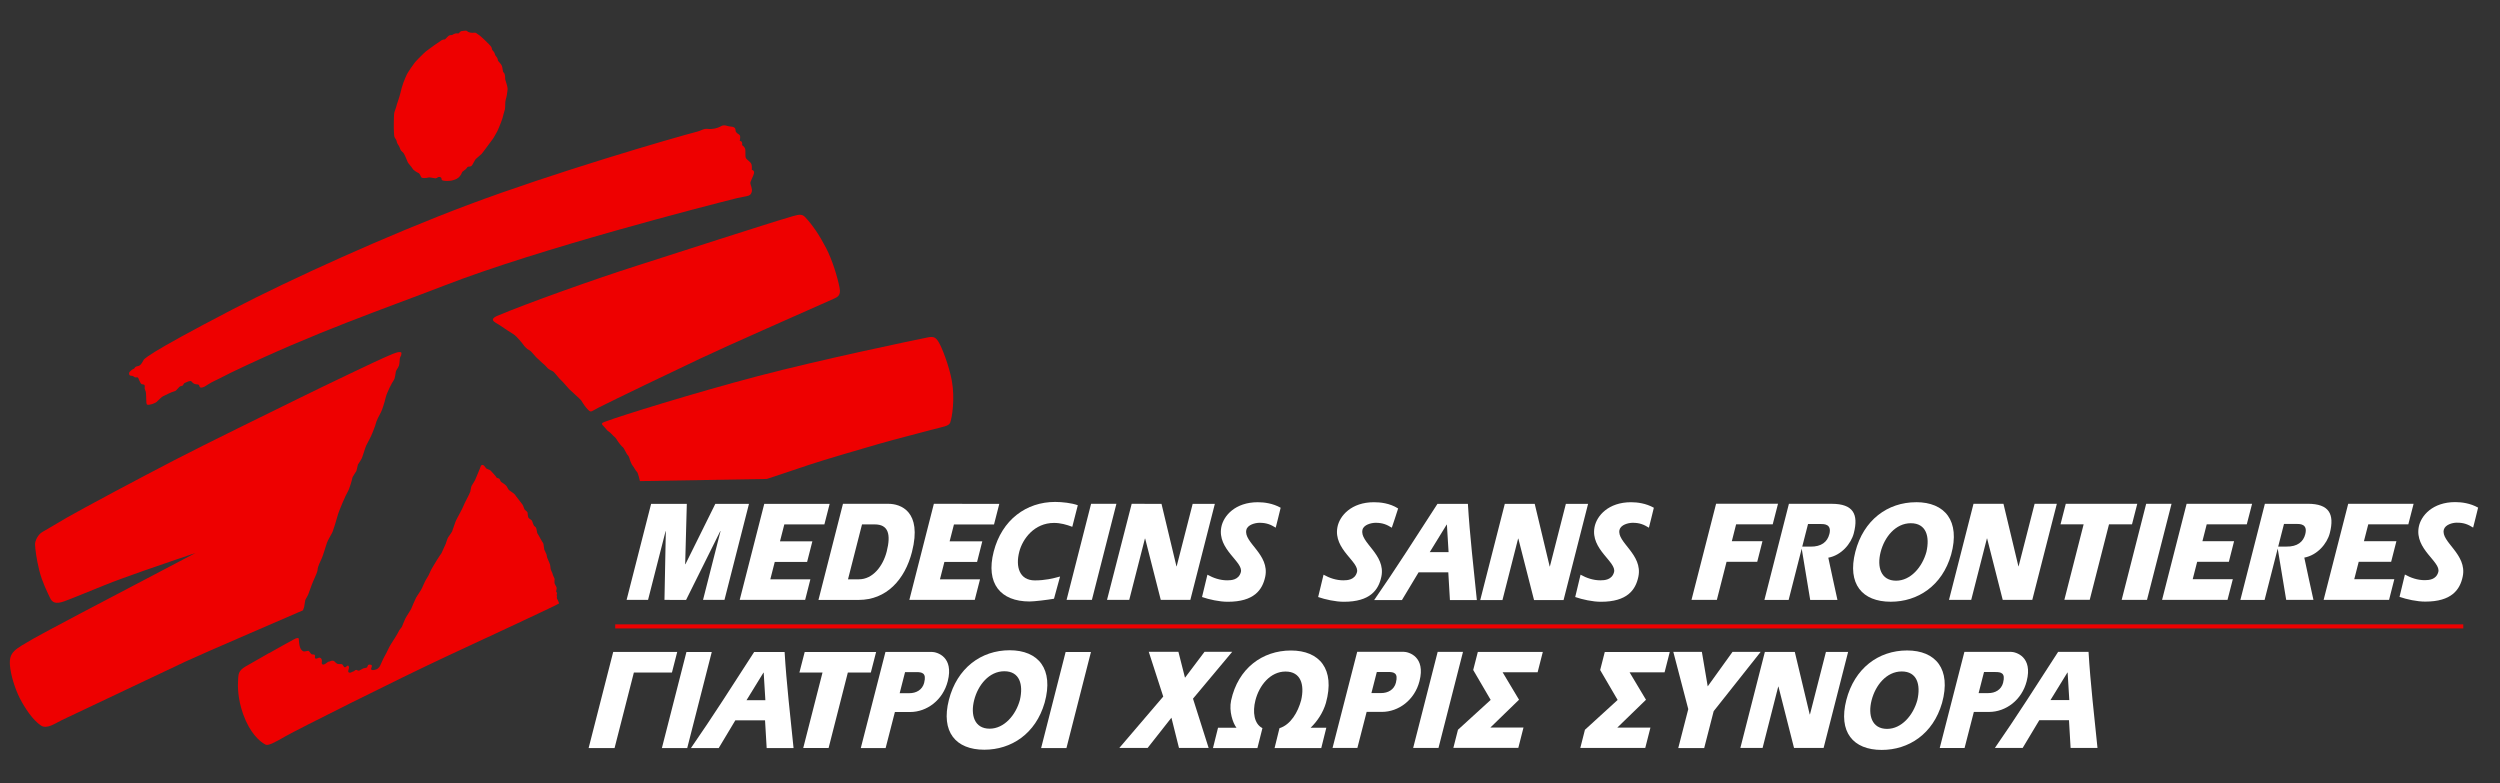
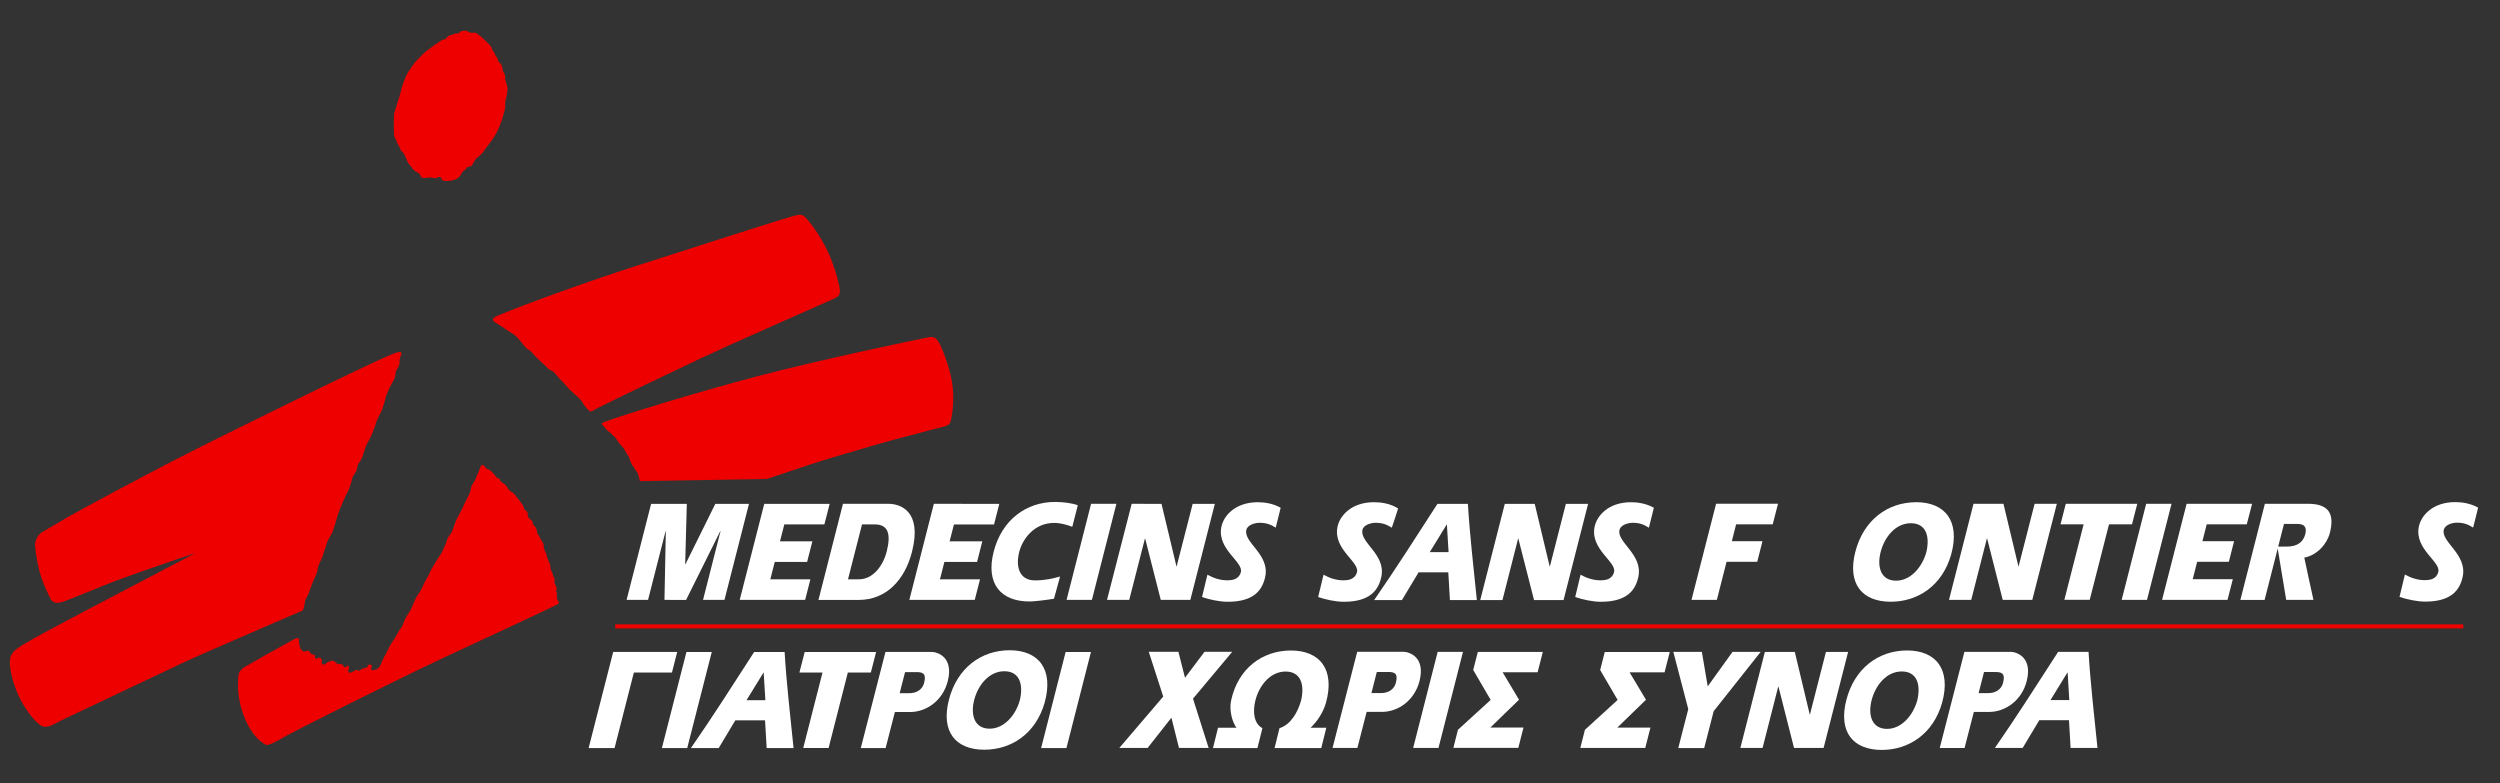
<svg xmlns="http://www.w3.org/2000/svg" viewBox="0 0 612.03 191.78">
  <rect x="0" y="0" width="612.03" height="191.78" fill="#333333" stroke="none" />
  <defs>
    <style>
      .cls-1 {
        fill: none;
        stroke: #e00;
      }

      .cls-2 {
        fill: #e00;
      }

      .cls-2, .cls-3, .cls-4 {
        stroke-width: 0px;
      }

      .cls-3, .cls-4 {
        fill: #fff;
      }

      .cls-4 {
        fill-rule: evenodd;
      }
    </style>
  </defs>
  <g id="MSF_dual_section">
    <line class="cls-1" x1="150.61" y1="153.35" x2="603.04" y2="153.35" />
    <g>
      <polygon class="cls-3" points="383.34 123.36 379.43 138.68 379.38 138.68 375.72 123.36 368.39 123.36 362.38 146.9 367.82 146.9 371.65 131.86 371.71 131.86 375.55 146.9 382.78 146.9 388.78 123.36 383.34 123.36" />
      <path class="cls-3" d="m351.9,123.36c-5.11,7.89-10.16,15.86-15.49,23.54h6.8l4.08-6.79h7.27l.4,6.79h6.59c-.78-7.82-1.73-15.82-2.19-23.54h-7.45Zm-1.88,11.81l4.14-6.74h.06l.41,6.74h-4.61Z" />
      <path class="cls-3" d="m396.49,129.69c.32-1.24,2.12-1.67,3.08-1.7,1.83-.04,2.91.46,4.1,1.2,0,0,1.18-4.66,1.21-4.89-1.93-1.08-4.04-1.35-5.59-1.35-5.53,0-8.4,3.31-8.93,6.1-1.05,5.48,5.48,8.52,4.77,11.04-.52,1.88-2.32,1.98-3.34,1.98-1.74,0-3.39-.56-4.85-1.38l-1.31,5.47c1.75.61,4.28,1.16,6.29,1.16,6.44.01,8.5-2.9,9.17-6.12,1.17-5.5-5.39-8.47-4.61-11.52Z" />
      <path class="cls-3" d="m333.55,129.69c.31-1.24,2.12-1.67,3.08-1.7,1.83-.04,2.91.46,4.1,1.2,0,0,1.52-4.48,1.55-4.71-2.06-1.31-4.38-1.53-5.93-1.53-5.52,0-8.4,3.31-8.93,6.1-1.05,5.48,5.48,8.52,4.78,11.04-.53,1.88-2.32,1.98-3.34,1.98-1.73,0-3.39-.56-4.84-1.38l-1.32,5.47c1.74.61,4.28,1.16,6.29,1.16,6.45.01,8.5-2.9,9.18-6.12,1.17-5.5-5.4-8.4-4.61-11.52Z" />
    </g>
    <g>
      <polygon class="cls-3" points="494.18 138.64 494.13 138.64 490.47 123.33 483.14 123.33 477.14 146.85 482.58 146.85 486.42 131.82 486.47 131.82 490.29 146.85 497.53 146.85 503.54 123.33 498.1 123.33 494.18 138.64" />
      <polygon class="cls-3" points="425.02 128.37 433.98 128.37 435.28 123.32 420.12 123.32 414.1 146.85 420.31 146.85 422.68 137.54 430.19 137.54 431.47 132.5 423.97 132.5 425.02 128.37" />
      <polygon class="cls-3" points="523.23 123.33 505.73 123.33 504.44 128.36 510.1 128.36 505.38 146.84 511.59 146.84 516.31 128.36 521.94 128.36 523.23 123.33" />
      <polygon class="cls-3" points="525.41 123.33 519.41 146.86 525.61 146.86 531.62 123.33 525.41 123.33" />
      <polygon class="cls-3" points="545.65 137.54 546.93 132.49 539.18 132.49 540.23 128.36 550.04 128.36 551.34 123.33 535.31 123.33 529.3 146.86 545.32 146.86 546.62 141.8 536.8 141.8 537.89 137.54 545.65 137.54" />
-       <polygon class="cls-3" points="585.38 137.54 586.67 132.49 578.72 132.49 579.78 128.36 589.59 128.36 590.88 123.33 574.87 123.33 568.85 146.86 584.87 146.86 586.16 141.79 576.35 141.79 577.44 137.54 585.38 137.54" />
      <path class="cls-3" d="m469.09,122.95c-7,0-12.9,4.38-14.89,12.16-2,7.83,1.67,12.2,8.68,12.2,6.59,0,12.59-3.88,14.78-11.53h0c2.3-8.28-1.56-12.84-8.57-12.84Zm2.52,12.16c-1.02,3.74-3.88,7.05-7.42,7.05-3.75,0-4.72-3.38-3.79-7.01.92-3.64,3.63-7.06,7.39-7.06s4.69,3.23,3.82,7.02h0Z" />
      <path class="cls-3" d="m598.28,129.65c.35-1.22,2.12-1.68,3.08-1.69,1.83-.04,2.91.46,4.09,1.2,0,0,1.19-4.65,1.22-4.89-1.93-1.08-4.04-1.35-5.6-1.35-5.52,0-8.4,3.3-8.93,6.09-1.04,5.48,5.48,8.52,4.78,11.04-.53,1.89-2.31,1.98-3.34,1.98-1.73,0-3.38-.56-4.83-1.38l-1.32,5.47c1.74.61,4.28,1.16,6.29,1.16,6.45.01,8.51-2.9,9.18-6.12,1.17-5.5-5.46-8.53-4.61-11.52Z" />
-       <path class="cls-3" d="m448.47,123.33h-10.52l-6,23.54h5.93l3.2-12.55,2.08,12.55h6.67s-2.16-9.85-2.24-10.34c3.14-.57,5.58-3.37,6.25-6.02,1.2-4.66-.18-7.16-5.37-7.17Zm-.63,7.45c-.47,1.86-1.92,3.09-4.64,3.04h-1.99s1.42-5.54,1.42-5.54h3.05c.89,0,2.81,0,2.17,2.5Z" />
      <path class="cls-3" d="m564.99,123.33h-10.52l-6,23.54h5.93l3.21-12.57,2.08,12.56h6.67s-2.17-9.85-2.24-10.35c3.14-.58,5.58-3.37,6.25-6.02,1.19-4.66-.18-7.16-5.38-7.16Zm-.63,7.44c-.47,1.86-1.91,3.09-4.64,3.04h-1.99s1.42-5.55,1.42-5.55h3.04c.89,0,2.81,0,2.17,2.5Z" />
    </g>
    <g>
      <polygon class="cls-3" points="238.63 146.86 239.92 141.83 230.11 141.83 231.2 137.56 239.2 137.56 240.48 132.52 232.48 132.52 233.54 128.39 243.35 128.39 244.64 123.35 228.62 123.34 222.62 146.86 238.63 146.86" />
      <polygon class="cls-3" points="197.11 146.86 198.39 141.83 188.58 141.83 189.67 137.56 197.59 137.56 198.88 132.52 190.95 132.52 192.01 128.38 201.82 128.38 203.11 123.35 187.1 123.35 181.09 146.86 197.11 146.86" />
      <path class="cls-3" d="m252.04,147.25c1.13,0,4.23-.37,5.99-.67l1.49-5.44c-1.83.5-3.71.95-6.16.95-3.82,0-4.77-3.37-3.83-7.01.81-3.15,3.67-7.06,8.51-7.06,1.61,0,3.05.42,4.47.95l1.35-5.28c-1.46-.54-3.81-.81-5.54-.81-7.08,0-13.04,4.37-15.05,12.16-2.01,7.83,1.69,12.21,8.77,12.21Z" />
      <polygon class="cls-3" points="267.31 146.86 273.31 123.34 267.11 123.34 261.11 146.86 267.31 146.86" />
      <polygon class="cls-3" points="162.94 130.05 163 130.05 162.67 146.86 167.96 146.87 176.34 130.01 176.4 130.01 172.11 146.86 177.36 146.86 183.36 123.35 175.12 123.35 167.8 138.13 167.74 138.13 168.14 123.35 159.4 123.35 153.4 146.86 158.65 146.86 162.94 130.05" />
      <polygon class="cls-3" points="276.45 146.86 280.29 131.85 280.35 131.85 284.17 146.86 291.41 146.86 297.41 123.35 291.98 123.35 288.06 138.65 288.01 138.65 284.35 123.35 277.05 123.34 271.01 146.86 276.45 146.86" />
      <path class="cls-3" d="m223.27,135.08c2.54-9.95-2.85-11.74-5.75-11.74h-11.15l-6,23.53h9.84c6.8,0,11.31-4.94,13.06-11.78Zm-6.21,0c-.89,3.45-3.34,6.74-6.78,6.74h-2.68l3.43-13.44h3.1c3.31,0,4.05,2.33,2.93,6.71Z" />
      <path class="cls-3" d="m305.13,129.69c.32-1.24,2.13-1.67,3.08-1.7,1.83-.04,2.92.46,4.1,1.19,0,0,1.18-4.65,1.21-4.88-1.92-1.08-4.04-1.35-5.59-1.35-5.53,0-8.4,3.31-8.94,6.1-1.04,5.48,5.49,8.52,4.78,11.04-.53,1.89-2.32,1.98-3.34,1.98-1.74,0-3.39-.56-4.84-1.38l-1.32,5.47c1.74.61,4.28,1.16,6.29,1.16,6.45.01,8.49-2.9,9.18-6.11,1.17-5.51-5.41-8.42-4.61-11.52Z" />
    </g>
    <g>
      <path class="cls-2" d="m65.89,159.89c1.72-1.01,5.58-3.08,6.05-3.36.74-.44,1.18-.38,1.2-.16.09.88.07,2.72,1.19,3.1.32.11,1.16-.29,1.31-.06.41.61.43.5.54.67.13.22.69.09.81.21.31.28-.02.65.16.85.29.31.83-.2,1.1-.14.5.1.62.66.54,1.02-.14.6.23,1.05,1.2.24.51-.43.54-.21.98-.43.26-.13.69-.12.88.07.19.18.48.5.75.61.41.15.84,0,1.09.1.38.15.39.71.72.75.32.05.65-.58.85-.39.58.55-.49,1.49.25,1.7.4.11.57-.21.89-.25.32-.05.51-.43.79-.43s.48.33.83.14c.29-.16.52-.27.78-.43.39-.23.8-.12,1.02-.3.27-.22.07-.83.88-.68.83.16-.13.92.23,1.23.28.24.97,0,1.19-.07.45-.15.87-.7,1.02-1.08.19-.46.88-1.98,1.15-2.39.28-.42.97-2.03,1.34-2.59.37-.55,1.85-2.9,1.98-3.27.14-.37.67-.88.8-1.15.14-.28.44-1.2.81-1.94.37-.73,1.38-2.21,1.48-2.49.09-.28.87-2.07,1.15-2.63.28-.55,1.25-1.82,1.48-2.42.23-.6.87-1.87.87-1.87l.69-1.15s.23-.51.55-1.2c.33-.69,1.29-2.17,1.57-2.68.28-.51,1.06-1.57,1.06-1.57l.6-1.33.46-1.01s.37-1.2.55-1.52c.18-.32.83-1.11,1.01-1.52.18-.42.74-2.26,1.02-2.81.28-.55,1.61-2.95,1.75-3.41.13-.46,1.52-2.95,1.66-3.45.14-.51.18-1.2.37-1.53.19-.32.74-1.15.83-1.38.09-.23,1.01-2.44,1.15-2.76.14-.32.23-.92.6-.92s.63.4.87.74c.28.39.83.32,1.15.64.32.32,1.38,1.48,1.43,1.66.04.18.64.23.78.41.14.19.23.65.42.74.18.09,1.11.73,1.29,1.01.19.28.41.83.65,1.01.23.19,1.29.83,1.43,1.11.14.28,1.66,2.12,1.85,2.44.19.32.32.88.46,1.11.14.23.69.55.74.78.04.23.09,1.06.23,1.29.13.23.78.51.87.74.09.23.37,1.1.51,1.24.14.13.41.32.5.5.1.19.19,1.2.33,1.38.13.19.6.97.74,1.29.14.32.6.92.69,1.15.09.23.14,1.16.23,1.47.09.32.51,1.02.55,1.21.05.18.14.73.14.73l.37.88s.41.87.41,1.2.09.69.14.92c.05.23.42.83.42,1.01s.51,1.25.51,1.25c0,0-.1.92,0,1.15.09.23.5.87.5,1.1s-.14.83-.14.83l.23.37s-.14.5-.05.69c.09.18-.09.6.05.74.14.14.51,1.11.51,1.11-.28.32-19.51,9.22-27.75,13.06-11.88,5.54-36.57,17.93-39.2,19.45-2.62,1.52-4.28,2.4-4.92,2.07-1.46-.75-3.83-2.86-5.46-7.38-1.37-3.81-1.38-6.98-1.26-8.57.09-1.22,0-2.13,1.84-3.19.64-.37,4.03-2.28,5.75-3.29" />
-       <path class="cls-2" d="m31.69,91.8c.1.21.5.16.79.24.17.04.47.33.66.36.19.02.46-.07.56,0,.31.23.24.53.43.81.18.28.28.74.55.83.28.09.65.05.74.32.09.28-.11.7.09,1.06.52.91.07,3.46.53,3.64.46.18,1.85-.27,2.33-.69.49-.44,1.19-1.22,1.57-1.38.72-.32,2.1-1.06,2.77-1.2.66-.14,1-1.23,1.66-1.29.66-.06.42-.58.88-.76.46-.19,1.33-.66,1.6-.38.12.12.38.48.81.64.51.2,1.05-.06,1.14.5.14.83,1.38.09,1.38.09,0,0,1.53-.99,2.18-1.27.64-.28,2.36-1.17,2.36-1.17,0,0,1.36-.7,1.92-.97,20.77-9.97,37.14-15.47,52.18-21.29,23.41-9.07,63.92-19.46,71.63-21.39.81-.2,2.61-.48,2.83-.61.22-.13.58-.22.77-.96.19-.74-.37-1.75-.37-2.12s.83-1.84.92-2.49c.09-.64-.55-.73-.55-.73,0,0,.08-.8-.09-1.38-.17-.58-1.2-1.11-1.38-1.57-.19-.46,0-1.84-.19-2.3-.18-.46-.74-.83-.74-.83,0,0,.13-.24,0-.64-.13-.4-.55-.37-.55-.37,0,0,.17-.88.09-1.2-.08-.32-.55-.55-.55-.55,0,0-.56-.37-.56-.74s-.09-.65-.37-.83c-.28-.19-1.11-.19-1.38-.28-.28-.09-.92-.28-1.38-.18-.46.09-.65.46-1.94.74-1.29.28-1.84,0-2.39.1-.56.09-1.19.47-1.85.64-6.27,1.64-35.03,10.01-56.24,17.98-19.71,7.41-43.2,18.09-57.53,25.53-10.84,5.63-16.63,8.89-19.03,10.38-1.24.76-2.6,1.67-2.8,2.02-.32.56-.7,1.42-1.41,1.52-.87.12-.75.6-1.02.67-.32.08-.7.43-.97.69-.27.26-.17.62-.07.83" />
      <path class="cls-2" d="m121.23,78.93c-.96-.57-.63-1.11.48-1.59,6.86-2.93,24.18-9.11,34.11-12.26,8.48-2.69,31.9-10.32,38.43-12.2,1.56-.45,2.2-.43,2.89.31,1.77,1.88,3.49,4.41,5.11,7.55,1.5,2.9,2.79,7.09,3.29,9.73.37,1.93-.52,2.26-1.56,2.73-7.25,3.24-25.13,11.08-32.57,14.59-7.27,3.43-20.56,9.82-25.06,12.09-1.9.96-1.59,1.35-2.88-.12-.39-.44-1.02-1.47-1.2-1.75-.19-.28-2.68-2.49-2.95-2.77-.27-.28-1.66-1.94-2.02-2.21-.37-.28-1.57-1.94-1.94-2.12-.37-.18-1-.48-1.27-.76-.28-.28-.76-.86-1.04-1.04-.28-.19-.9-.83-.9-.83l-.85-.78-.74-.83s-.65-.83-1.1-1.01c-.46-.19-1.11-.92-1.29-1.21-.19-.27-1.66-2.12-2.4-2.58-.74-.46-2.51-1.61-2.88-1.89-.37-.27-.86-.56-1.66-1.04" />
      <path class="cls-2" d="m147.62,104.19c-.71-.71.2-.81,1.02-1.13,3.03-1.17,21.07-6.81,36.78-10.95,15.65-4.12,38.31-8.82,41.67-9.5,1.42-.29,1.96-.07,2.68,1.09.83,1.34,2.56,5.81,3.23,9.4.85,4.57.04,9.22-.37,10.33-.34.92-1.62.99-4.67,1.81-1.83.5-9.64,2.51-12.84,3.44-3.68,1.07-13.45,3.9-17.06,5.12-4.45,1.52-10.32,3.45-10.32,3.45l-31.08.53s-.46-2.09-.74-2.28c-.28-.18-.74-1.2-1.02-1.47-.27-.28-.64-1.29-.64-1.29,0,0-.28-1.1-.55-1.29-.28-.18-.94-1.77-1.22-1.96-.28-.18-.9-.99-1.17-1.36-.28-.37-.44-.83-.9-1.2-.46-.37-1.04-1.11-1.41-1.29-.37-.19-.68-.75-1.39-1.46" />
      <path class="cls-2" d="m110.03,44.28c-.89.03-1.66.02-1.87-.24-.12-.15,0-.4-.21-.59-.22-.19-.66-.14-.79-.03-.14.1-.1.1-.41.21-.31.1-1.49-.31-1.9-.17-.41.14-1.3.18-1.59.04-.3-.15-.35-.96-.87-1.18-.27-.12-1.14-.59-1.41-1.07-.28-.49-1-1.2-1.16-1.55-.16-.34-.39-.9-.5-1.18-.11-.28-.38-.86-.55-1.07-.18-.21-.41-.39-.59-.59-.18-.2-.33-.85-.52-1.14-.09-.14-.31-.44-.41-.66-.11-.22-.1-.47-.21-.73-.11-.25-.42-.62-.49-.86-.07-.24-.17-1.87-.14-3.11.04-1.25,0-2.35.14-2.87.13-.5.38-.97.49-1.49.1-.52.76-2.21.93-3.01.17-.8.59-2.28.8-2.8.2-.52.76-1.9,1.04-2.35.27-.45,1.31-2,1.73-2.52.41-.52,2.32-2.42,2.77-2.77.45-.35,1.49-1.11,1.83-1.35.2-.14,1.54-1.08,1.97-1.35.32-.2.83-.21.83-.21l.45-.45s.24-.28.48-.45c.24-.17.83-.17.83-.17,0,0,.67-.53,1.38-.38.31.07.52-.48.8-.55.28-.07,1.28-.21,1.42-.07.14.14.31.31.87.42.55.1,1.03-.03,1.24.03.29.08.59.45.8.51.2.07,2.73,2.4,3.07,2.98.12.2.15.58.21.69.1.2.54.47.69,1.11.12.51.63.66.69,1.38.04.44.85.8,1.07,1.69.06.21.16,1.09.23,1.23.07.14.25.19.36.5.1.31.17.76.14,1.14-.04.38.65,1.8.59,2.66-.07.87-.24,1.8-.45,2.46-.21.65-.07,1.9-.21,2.42-.14.52-.52,1.76-.59,2.14-.07.38-1.14,3.01-1.31,3.28-.17.27-.78,1.46-1.06,1.81-.28.35-2.41,3.31-2.78,3.7-.38.38-1.33,1.09-1.52,1.38-.25.39-.46.85-.72,1.28-.43.68-1,.17-1.28.65-.39.65-1.12.83-1.25,1.21-.19.59-.68,1.1-.9,1.28-.51.43-1.6.74-2.14.76" />
      <path class="cls-2" d="m47.94,135.35s-9.09,3.07-12.72,4.36c-3.44,1.22-7.21,2.55-9.75,3.6-3.08,1.25-8.52,3.47-9.81,3.92-2.03.71-2.89.29-3.44-.91-.55-1.2-1.86-3.7-2.6-6.65-.74-2.95-1-5.4-1.04-6.31-.05-.91.71-2.53,1.82-3.14,1.12-.61,3.75-2.22,5.88-3.45,4.05-2.33,18.02-9.78,26.34-14.08,8.81-4.56,22.7-11.29,30.16-14.98,7.47-3.69,19.73-9.5,21.21-10.14,1.47-.64,3.04-1.38,3.78-1.38s.46.37.46.65-.25.39-.35.94c-.09.55-.03,1.18-.21,1.73-.18.55-.67,1.08-.76,1.45-.09.37-.17,1.69-.53,2.14-.37.46-1.68,3.02-1.96,4.22-.27,1.2-.9,3.16-1.17,3.62-.28.46-1.15,2.19-1.25,2.74-.09.55-.69,1.87-.88,2.42-.18.55-1.29,2.61-1.47,2.97-.19.37-.92,2.84-1.11,3.2-.18.37-.92,1.47-.92,1.47l-.37,1.57s-1.01,1.48-1.01,1.75-.74,2.77-1.11,3.32c-.37.55-2.12,4.51-2.49,5.9-.37,1.38-1.02,3.41-1.2,3.87-.18.46-1.2,2.12-1.38,2.67-.19.55-1.02,3.32-1.29,3.87-.28.55-1.01,2.12-1.01,2.68s-.55,1.75-1.02,2.76c-.46,1.02-1.01,2.77-1.29,3.42-.28.64-.65,1.09-.74,1.46-.09.37-.18,1.39-.27,1.67-.09.28-.28.74-.28.74-.46.22-25.26,10.88-28.76,12.54-3.51,1.66-28.67,13.58-30.24,14.32-1.57.74-3.65,2.34-5.16,1.32-1.99-1.36-3.88-4.19-5.17-6.7-1.07-2.1-2.23-5.59-2.4-8.11-.21-3.17,1.12-3.76,5.77-6.46,2.28-1.32,20.39-10.87,26.2-13.88,1.65-.85,13.55-7.12,13.55-7.12" />
    </g>
  </g>
  <g id="translation">
    <g>
      <path class="cls-3" d="m184.63,159.61c-5.1,7.89-10.15,15.85-15.48,23.52h6.8l4.07-6.79h7.27l.4,6.79h6.58c-.79-7.81-1.73-15.81-2.19-23.52h-7.44Zm-1.87,11.8l4.14-6.74h.06l.41,6.74h-4.61Z" />
      <polygon class="cls-3" points="214.48 159.62 197 159.62 195.7 164.65 201.36 164.65 196.64 183.12 202.85 183.12 207.56 164.65 213.19 164.65 214.48 159.62" />
      <polygon class="cls-3" points="260.88 159.61 254.88 183.13 261.08 183.13 267.08 159.61 260.88 159.61" />
      <polygon class="cls-3" points="168.05 159.61 162.04 183.13 168.24 183.13 174.25 159.61 168.05 159.61" />
      <path class="cls-3" d="m247.18,159.19c-7,0-12.9,4.37-14.88,12.15-2,7.82,1.66,12.2,8.67,12.2,6.59,0,12.58-3.88,14.77-11.51h0c2.3-8.28-1.56-12.84-8.56-12.84Zm2.51,12.15c-1.01,3.75-3.88,7.05-7.41,7.05-3.75,0-4.72-3.38-3.79-7.01.93-3.64,3.63-7.05,7.38-7.05s4.69,3.23,3.82,7.01h0Z" />
      <path class="cls-3" d="m150.12,159.6h15.67l-1.29,5.04h-9.32l-4.73,18.5h-6.35l6.02-23.54Z" />
      <path class="cls-3" d="m228.02,159.6h-11.25l-6.04,23.54h6.08l2.27-8.83s2.98,0,3.72,0c4.11,0,8.04-2.91,9.22-7.54,1.52-5.93-2.54-7.18-4-7.18Zm-1.76,7.52c-.46,1.8-1.99,2.58-3.63,2.58-.38,0-2.26,0-2.38,0l1.32-5.16h2.77c1.39,0,2.52.21,1.91,2.58Z" />
    </g>
    <g>
      <path class="cls-3" d="m503.85,159.59c-5.1,7.89-10.15,15.85-15.48,23.52h6.8l4.07-6.79h7.27l.4,6.79h6.58c-.79-7.81-1.73-15.81-2.19-23.52h-7.44Zm-1.87,11.8l4.14-6.74h.06l.41,6.74h-4.61Z" />
      <polygon class="cls-3" points="443.1 174.9 443.04 174.9 439.39 159.6 432.06 159.6 426.06 183.11 431.5 183.11 435.33 168.09 435.39 168.09 439.2 183.11 446.44 183.11 452.44 159.6 447.01 159.6 443.1 174.9" />
      <path class="cls-3" d="m466.88,159.24c-7,0-12.89,4.37-14.88,12.15-2,7.82,1.66,12.2,8.67,12.2,6.59,0,12.58-3.88,14.77-11.51h0c2.29-8.28-1.56-12.84-8.56-12.84Zm2.51,12.15c-1.02,3.75-3.88,7.05-7.41,7.05-3.75,0-4.72-3.38-3.79-7.01.93-3.64,3.63-7.05,7.38-7.05s4.69,3.23,3.82,7.01h0Z" />
      <path class="cls-3" d="m492.16,159.58h-11.25l-6.04,23.54h6.08l2.27-8.83s2.98,0,3.72,0c4.11,0,8.04-2.91,9.22-7.54,1.52-5.93-2.54-7.18-4-7.18Zm-1.76,7.52c-.46,1.8-1.99,2.58-3.63,2.58-.38,0-2.26,0-2.38,0l1.32-5.16h2.77c1.39,0,2.52.21,1.91,2.58Z" />
      <path class="cls-3" d="m413.31,173.6l-3.66-14.01h6.99l1.43,8.44,6.07-8.44h6.89l-11.5,14.51-2.32,9.03h-6.35l2.45-9.53Z" />
      <path class="cls-4" d="m396.01,171.36l-8,7.3-1.13,4.44h15.9l1.27-4.98h-8.11l6.45-6.26.57-.55-.32-.53-3.7-6.19h8.57s1.27-4.98,1.27-4.98h-15.91l-1.13,4.42,4.28,7.33Z" />
    </g>
    <g>
      <polygon class="cls-3" points="351.96 159.58 345.96 183.1 352.16 183.1 358.16 159.58 351.96 159.58" />
      <path class="cls-3" d="m343.51,159.57h-11.25l-6.04,23.54h6.08l2.27-8.83s2.98,0,3.72,0c4.11,0,8.04-2.91,9.22-7.54,1.52-5.93-2.54-7.18-4-7.18Zm-1.76,7.52c-.46,1.8-1.99,2.58-3.63,2.58-.38,0-2.26,0-2.38,0l1.32-5.16h2.77c1.39,0,2.52.21,1.91,2.58Z" />
      <path class="cls-3" d="m284.77,170.51l-3.54-10.94h7.26l1.61,6.35,4.78-6.35h6.78l-9.6,11.47,3.83,12.07h-7.26l-1.85-7.41-5.83,7.41h-6.93l10.77-12.6Z" />
      <path class="cls-4" d="m364.93,171.35l-8,7.3-1.13,4.44h15.9l1.27-4.98h-8.11l6.45-6.26.57-.55-.32-.53-3.7-6.19h8.57s1.27-4.98,1.27-4.98h-15.91l-1.13,4.42,4.28,7.33Z" />
      <path class="cls-3" d="m312.04,183.14h11.42l1.24-4.99h-3.84c1.56-1.48,3.05-3.67,3.74-6.06,2.3-8.28-1.56-12.84-8.56-12.84s-12.96,4.38-14.65,12.23c-.56,2.62.42,5.53,1.31,6.67h-4.51l-1.24,4.99h10.88l1.23-4.89c-2.05-1.02-2.45-3.95-1.72-6.8.92-3.63,3.63-7.05,7.38-7.05s4.69,3.23,3.82,7.01c-.79,2.94-2.56,6.01-5.31,6.86l-1.2,4.87Z" />
    </g>
  </g>
</svg>